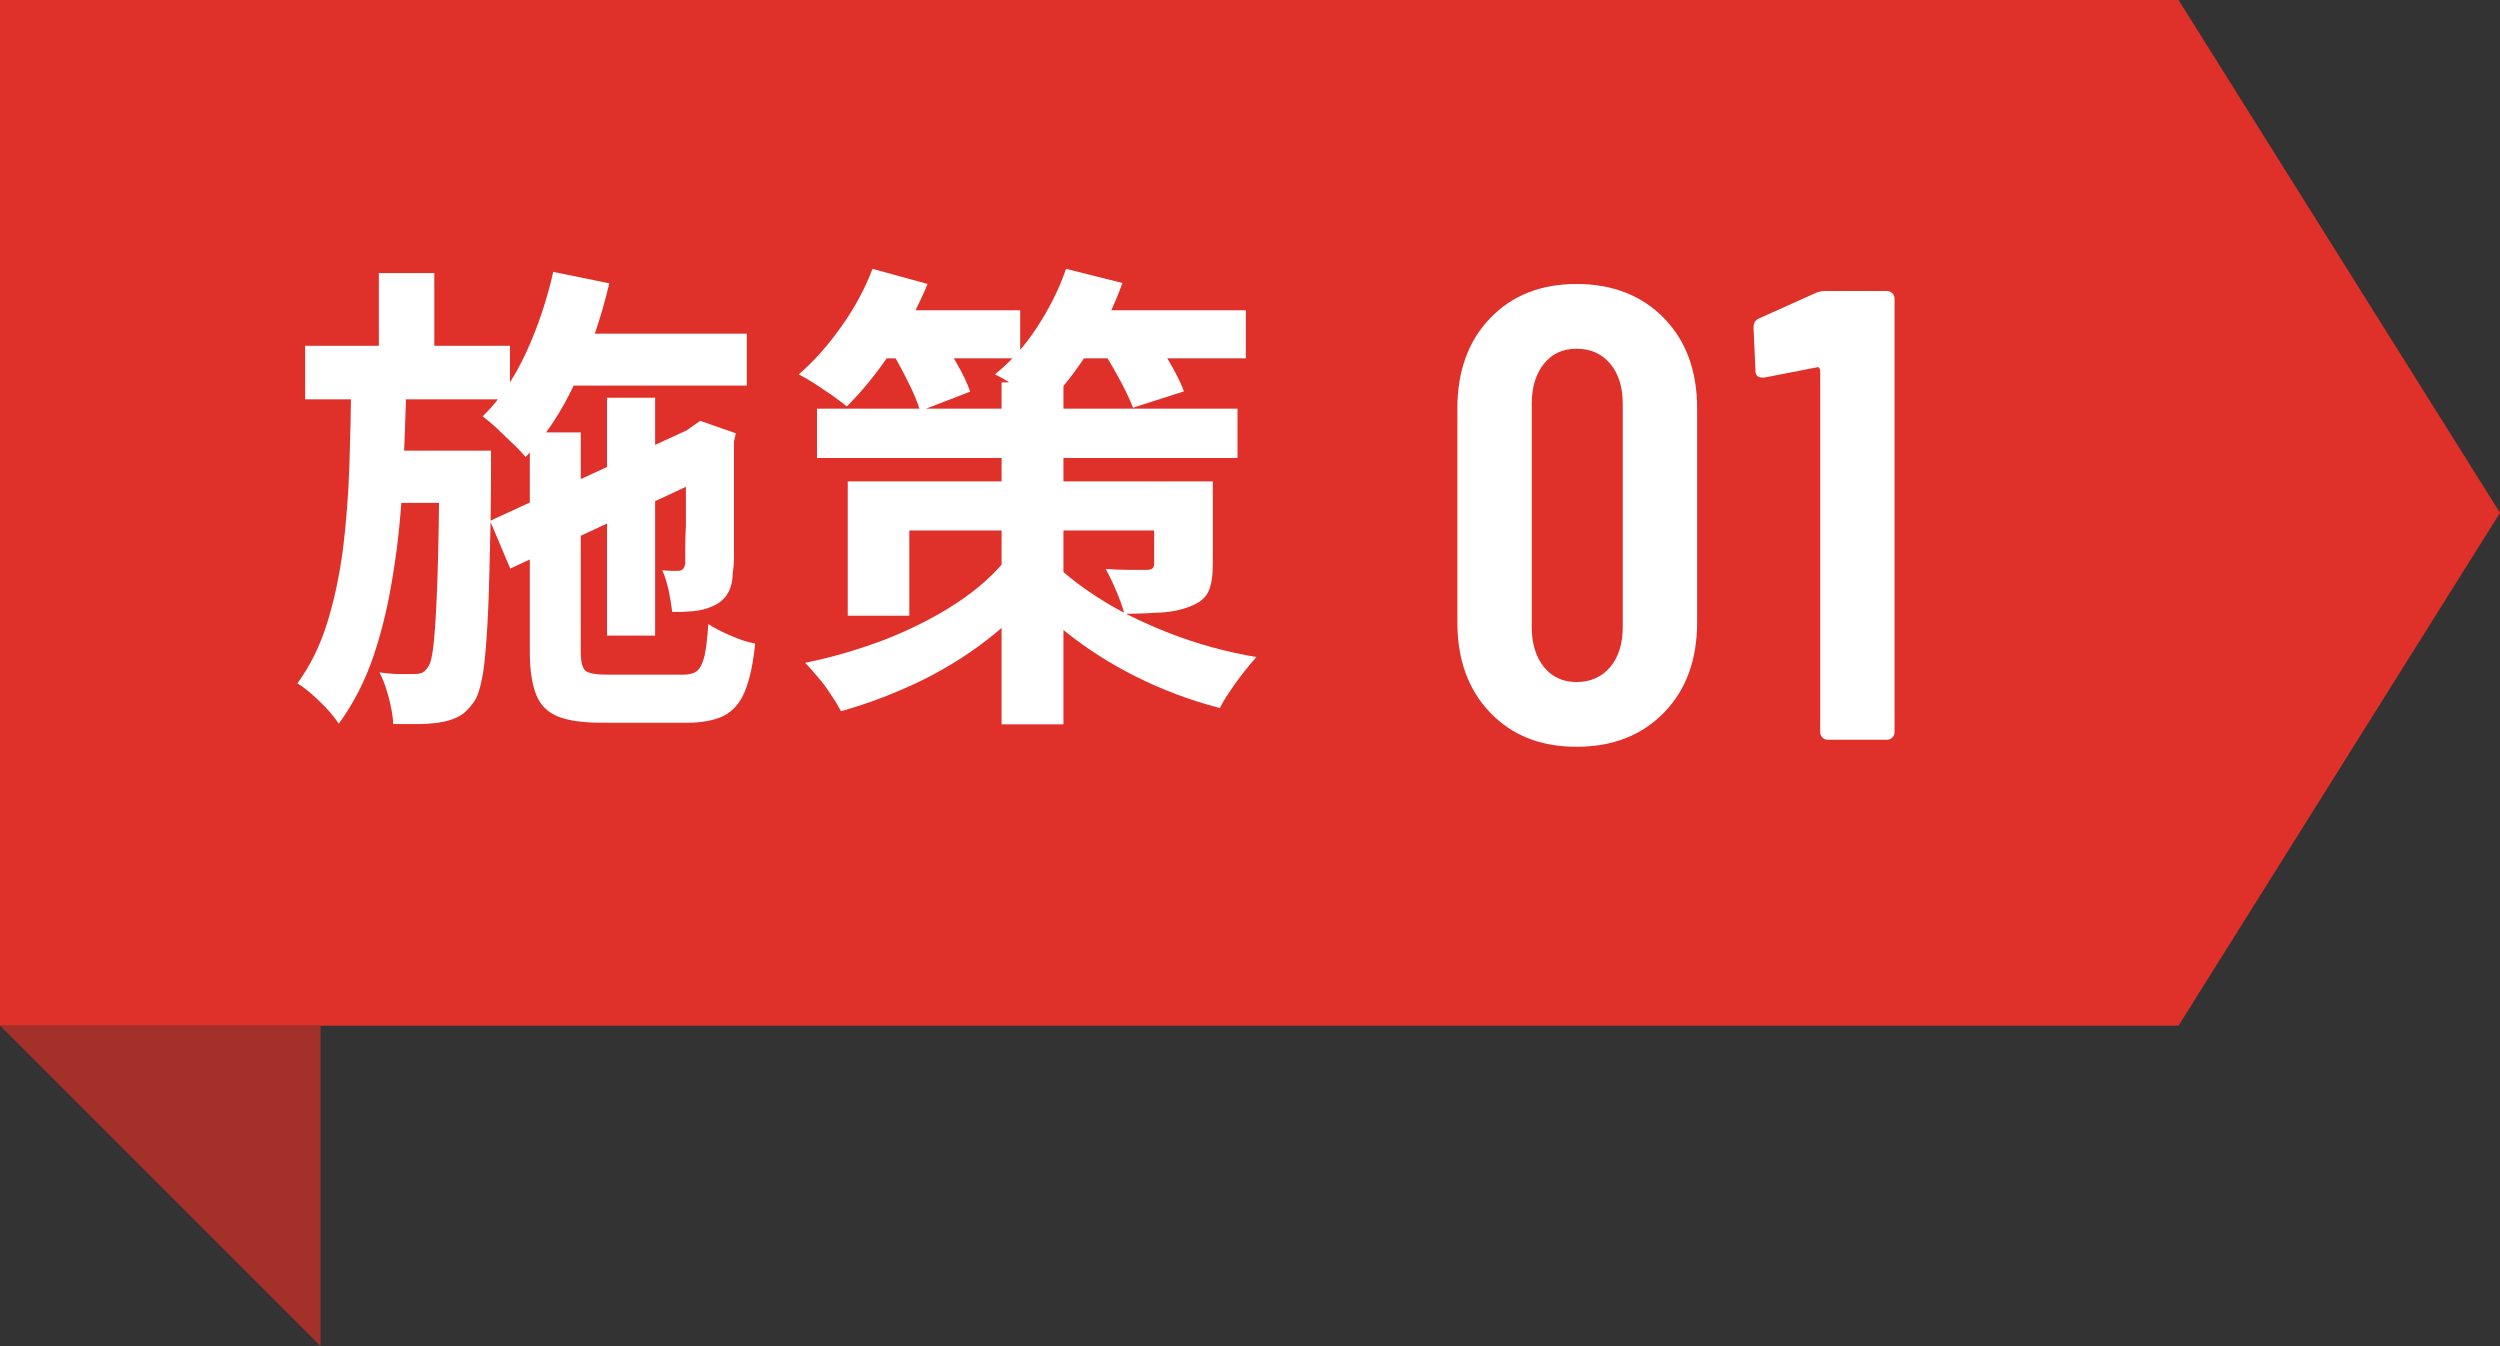
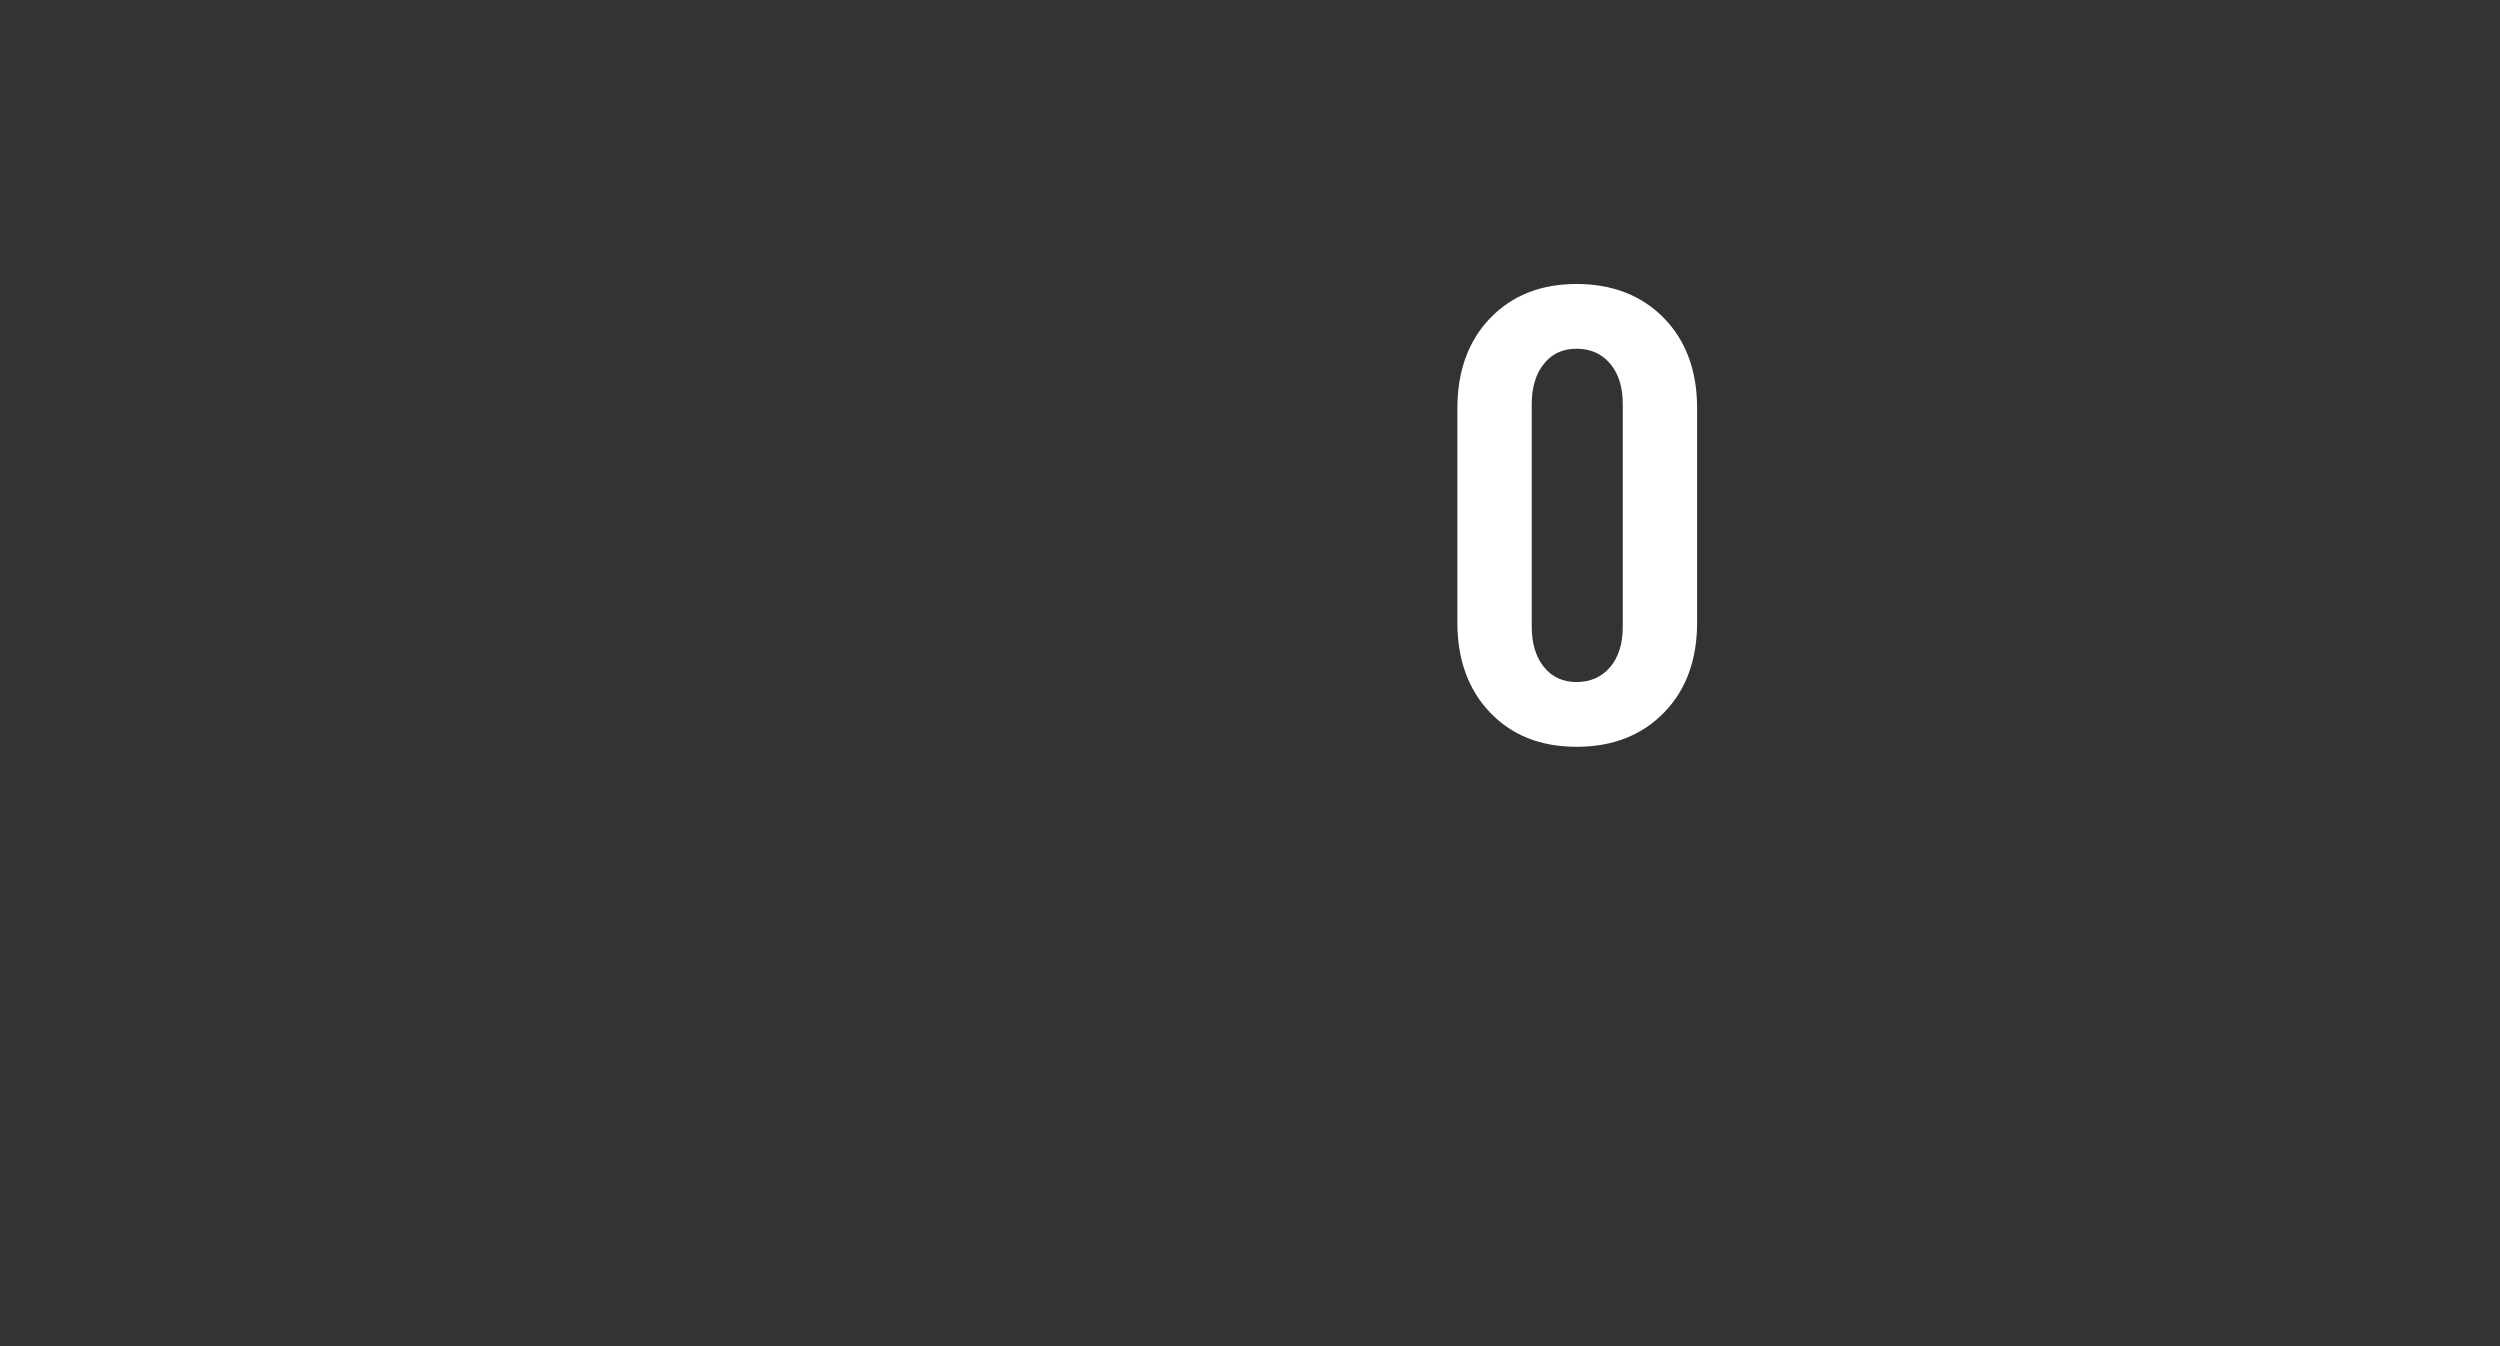
<svg xmlns="http://www.w3.org/2000/svg" id="_レイヤー_1" viewBox="0 0 78 42">
  <rect x="0" y="0" width="78" height="42" fill="#333333" stroke="none" />
  <defs>
    <style>.cls-1{fill:#fff;}.cls-2{fill:#a4302a;}.cls-3{fill:#e0302a;}</style>
  </defs>
-   <polygon class="cls-3" points="67.97 32 0 32 0 0 67.97 0 78 16 67.97 32" />
-   <polygon class="cls-2" points="10 42 0 32 10 32 10 42" />
  <path class="cls-1" d="M46.49,22.23c-.68-.71-1.02-1.65-1.02-2.81v-6.68c0-1.16.34-2.1,1.02-2.81.68-.71,1.58-1.07,2.7-1.07s2.04.36,2.73,1.07c.69.71,1.03,1.65,1.03,2.81v6.68c0,1.16-.34,2.1-1.03,2.81-.69.71-1.6,1.07-2.73,1.07s-2.02-.36-2.7-1.07ZM50.24,20.81c.26-.31.39-.73.39-1.25v-6.96c0-.52-.13-.94-.39-1.25-.26-.31-.61-.47-1.05-.47s-.77.16-1.02.47c-.25.31-.38.73-.38,1.25v6.96c0,.52.13.94.38,1.25.25.31.59.47,1.02.47s.79-.16,1.05-.47Z" />
-   <path class="cls-1" d="M56.95,9.08h1.92c.07,0,.12.02.17.07.05.05.07.1.07.17v13.52c0,.07-.02.12-.07.17s-.1.07-.17.07h-1.84c-.07,0-.12-.02-.17-.07-.05-.05-.07-.1-.07-.17v-11.28s-.01-.05-.03-.08c-.02-.03-.04-.03-.07-.02l-1.64.32h-.06c-.15,0-.22-.07-.22-.22l-.06-1.34c0-.13.05-.23.16-.28l1.78-.8c.09-.04.19-.06.3-.06Z" />
-   <path class="cls-1" d="M10.97,11.81h1.71c-.02,1.05-.06,2.08-.11,3.09s-.14,1.98-.29,2.91c-.14.93-.34,1.8-.61,2.61-.27.81-.64,1.53-1.1,2.16-.14-.21-.33-.44-.58-.68s-.48-.44-.71-.58c.4-.55.71-1.18.93-1.89.22-.71.38-1.47.49-2.29.1-.82.17-1.68.2-2.58.03-.9.05-1.81.06-2.74ZM9.52,10.79h6.39v1.67h-6.39v-1.67ZM11.82,8.52h1.73v2.82h-1.73v-2.82ZM13.7,14.06h1.62v.7c0,1.2-.03,2.22-.05,3.07-.02.84-.05,1.54-.09,2.09-.04.55-.08.98-.15,1.29-.06.31-.14.54-.23.67-.14.2-.28.35-.43.44s-.33.16-.54.2c-.19.04-.42.06-.69.07-.27,0-.56,0-.87,0-.01-.24-.06-.51-.14-.82-.08-.3-.17-.57-.29-.79.23.03.44.05.64.05.2,0,.34,0,.44,0s.18-.01.25-.04c.06-.03.13-.09.19-.19.08-.11.14-.38.18-.81.04-.43.08-1.09.11-1.99.03-.89.05-2.1.06-3.61v-.34ZM11.85,14.06h2.43v1.63h-2.43v-1.63ZM17.25,8.48l1.76.36c-.25,1.07-.6,2.08-1.04,3.04s-.97,1.75-1.57,2.38c-.09-.11-.22-.25-.38-.4-.17-.16-.33-.32-.5-.48-.17-.16-.33-.29-.46-.39.53-.52.98-1.18,1.35-1.98s.65-1.64.85-2.52ZM15.29,16.25l6.54-3.01.62,1.46-6.53,3.04-.63-1.49ZM16.53,13.49h1.59v6.84c0,.32.05.52.15.6.1.08.33.12.71.12h2.31c.21,0,.37-.04.46-.12.1-.08.17-.23.23-.46.05-.22.09-.56.12-1,.18.12.41.24.69.36s.54.21.77.25c-.06.63-.17,1.12-.32,1.49s-.37.61-.65.76c-.29.14-.67.22-1.15.22h-2.64c-.59,0-1.05-.06-1.38-.19-.33-.13-.56-.36-.69-.68-.13-.33-.2-.77-.2-1.34v-6.84ZM17.09,10.41h6.21v1.62h-6.21v-1.62ZM18.94,12.41h1.5v7.42h-1.5v-7.42ZM21.38,13.55h-.12l.3-.22.29-.2,1.11.39-.06.25c0,.53,0,1.02,0,1.47s0,.86,0,1.21,0,.66,0,.9c0,.24-.02.42-.04.54,0,.27-.07.49-.17.65-.11.17-.26.29-.47.38-.18.08-.38.13-.61.15-.23.02-.44.03-.64.02-.02-.2-.06-.43-.11-.68-.06-.25-.12-.46-.2-.62.09.01.18.02.28.02h.22c.06,0,.11-.02.14-.05.04-.03.06-.09.08-.18,0-.05,0-.17,0-.37s0-.46.02-.8c0-.34,0-.75,0-1.23v-1.64Z" />
-   <path class="cls-1" d="M27.23,8.39l1.71.47c-.3.73-.68,1.43-1.13,2.11-.46.68-.92,1.25-1.39,1.71-.12-.1-.27-.21-.45-.34-.18-.12-.37-.25-.55-.37-.19-.12-.36-.22-.5-.29.47-.4.91-.9,1.33-1.49s.74-1.19.98-1.82ZM31.43,17.39l1.35.51c-.47.68-1.05,1.3-1.73,1.86-.68.56-1.43,1.04-2.25,1.45-.82.4-1.67.73-2.56.98-.08-.15-.18-.32-.31-.51-.12-.19-.26-.38-.41-.55-.15-.18-.28-.33-.4-.45.88-.18,1.72-.43,2.53-.74.8-.32,1.54-.69,2.19-1.12.66-.43,1.19-.91,1.6-1.43ZM25.49,12.75h13.12v1.54h-13.12v-1.54ZM26.45,15.02h10.5v1.53h-8.58v2.66h-1.92v-4.18ZM27.15,9.68h4.68v1.5h-4.68v-1.5ZM27.75,10.86l1.47-.53c.2.29.4.61.61.97.21.36.35.66.44.92l-1.56.6c-.08-.26-.21-.58-.4-.95-.19-.38-.37-.71-.56-1.01ZM33.27,8.39l1.75.44c-.27.75-.62,1.47-1.07,2.15-.44.69-.9,1.26-1.38,1.72-.11-.1-.26-.21-.44-.34-.19-.12-.38-.25-.57-.38s-.37-.23-.52-.3c.49-.39.93-.88,1.31-1.46.38-.58.69-1.19.91-1.83ZM31.25,11.93h1.93v10.67h-1.93v-10.67ZM32.72,17.4c.37.41.88.82,1.53,1.24.65.42,1.4.79,2.25,1.12.85.33,1.75.58,2.7.74-.12.13-.25.29-.4.48-.15.19-.29.38-.42.58-.14.2-.24.37-.32.53-.93-.24-1.8-.57-2.62-.98s-1.54-.88-2.17-1.38c-.63-.5-1.13-1-1.5-1.48l.94-.84ZM33.17,9.68h5.7v1.5h-5.7v-1.5ZM34.28,10.73l1.51-.47c.23.29.46.62.67.99.22.37.38.69.48.96l-1.59.51c-.1-.26-.25-.58-.46-.96-.21-.38-.41-.72-.62-1.03ZM36,15.02h1.84v2.56c0,.37-.04.66-.13.86-.09.21-.28.36-.55.47-.27.11-.58.18-.92.2-.34.02-.73.04-1.16.04-.06-.23-.15-.47-.26-.73s-.22-.48-.32-.67c.24.02.49.03.75.03h.52c.08,0,.14-.01.18-.04.04-.03.06-.08.06-.17v-2.56Z" />
</svg>